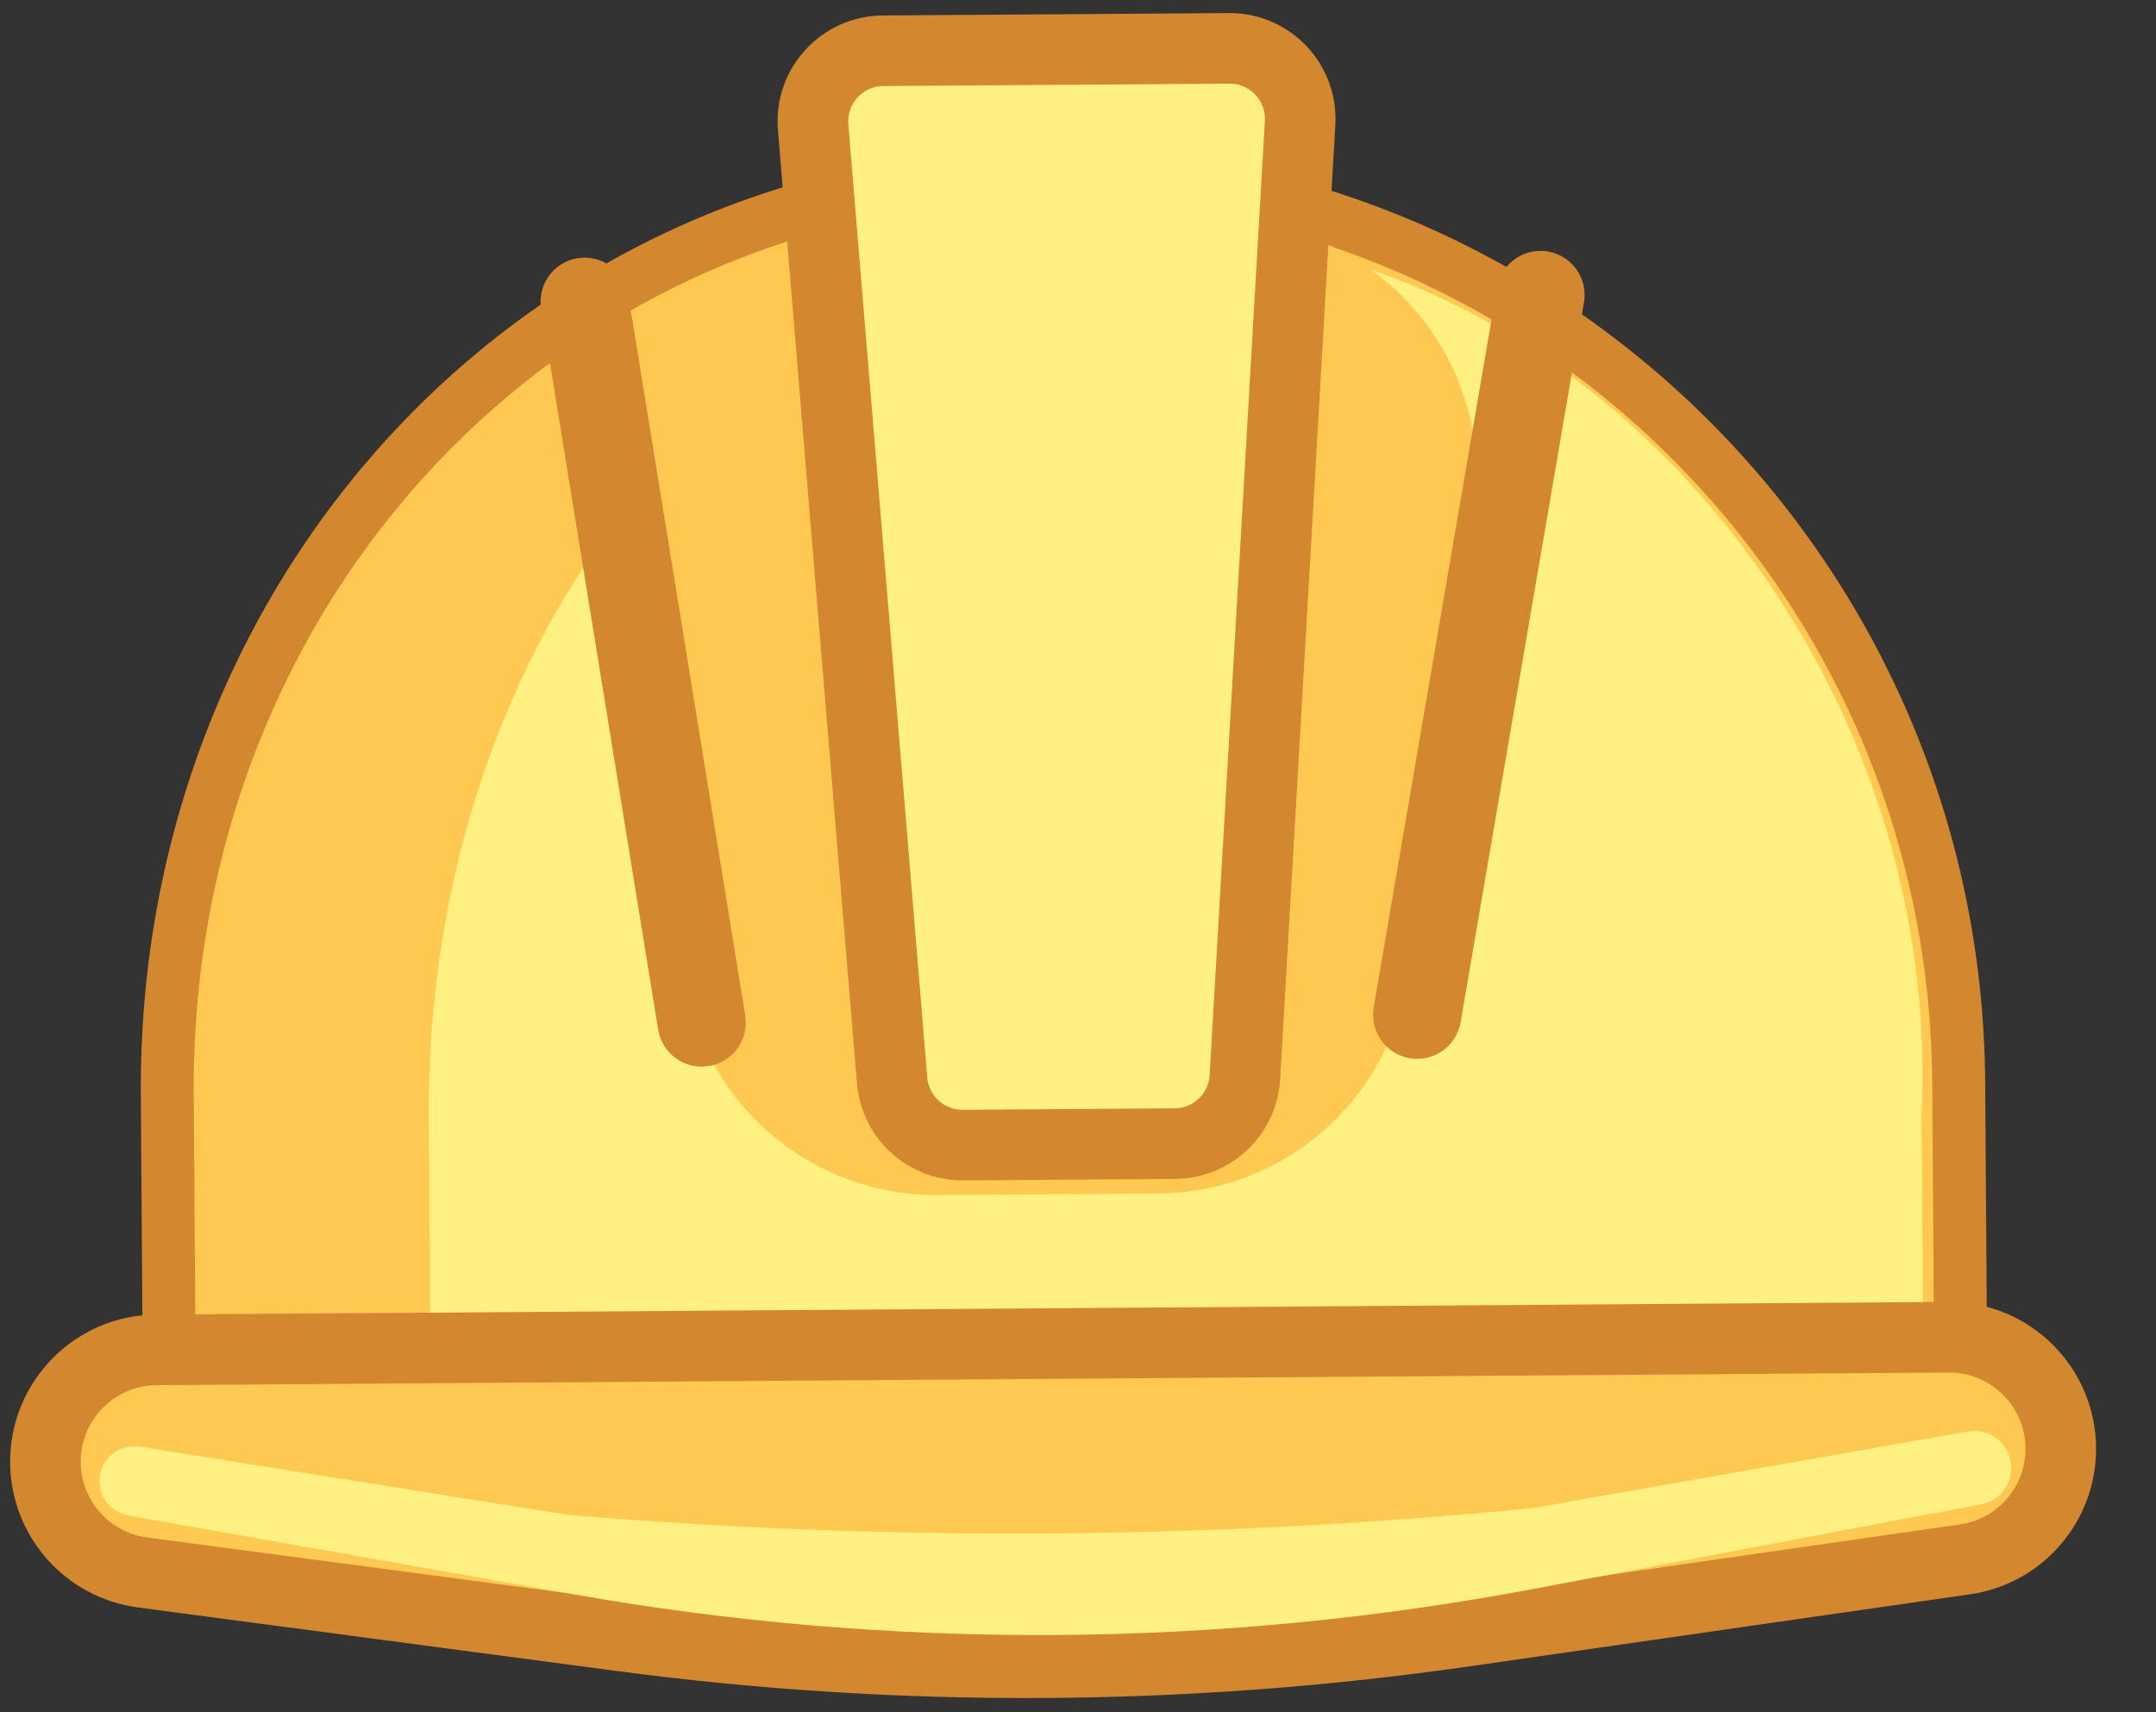
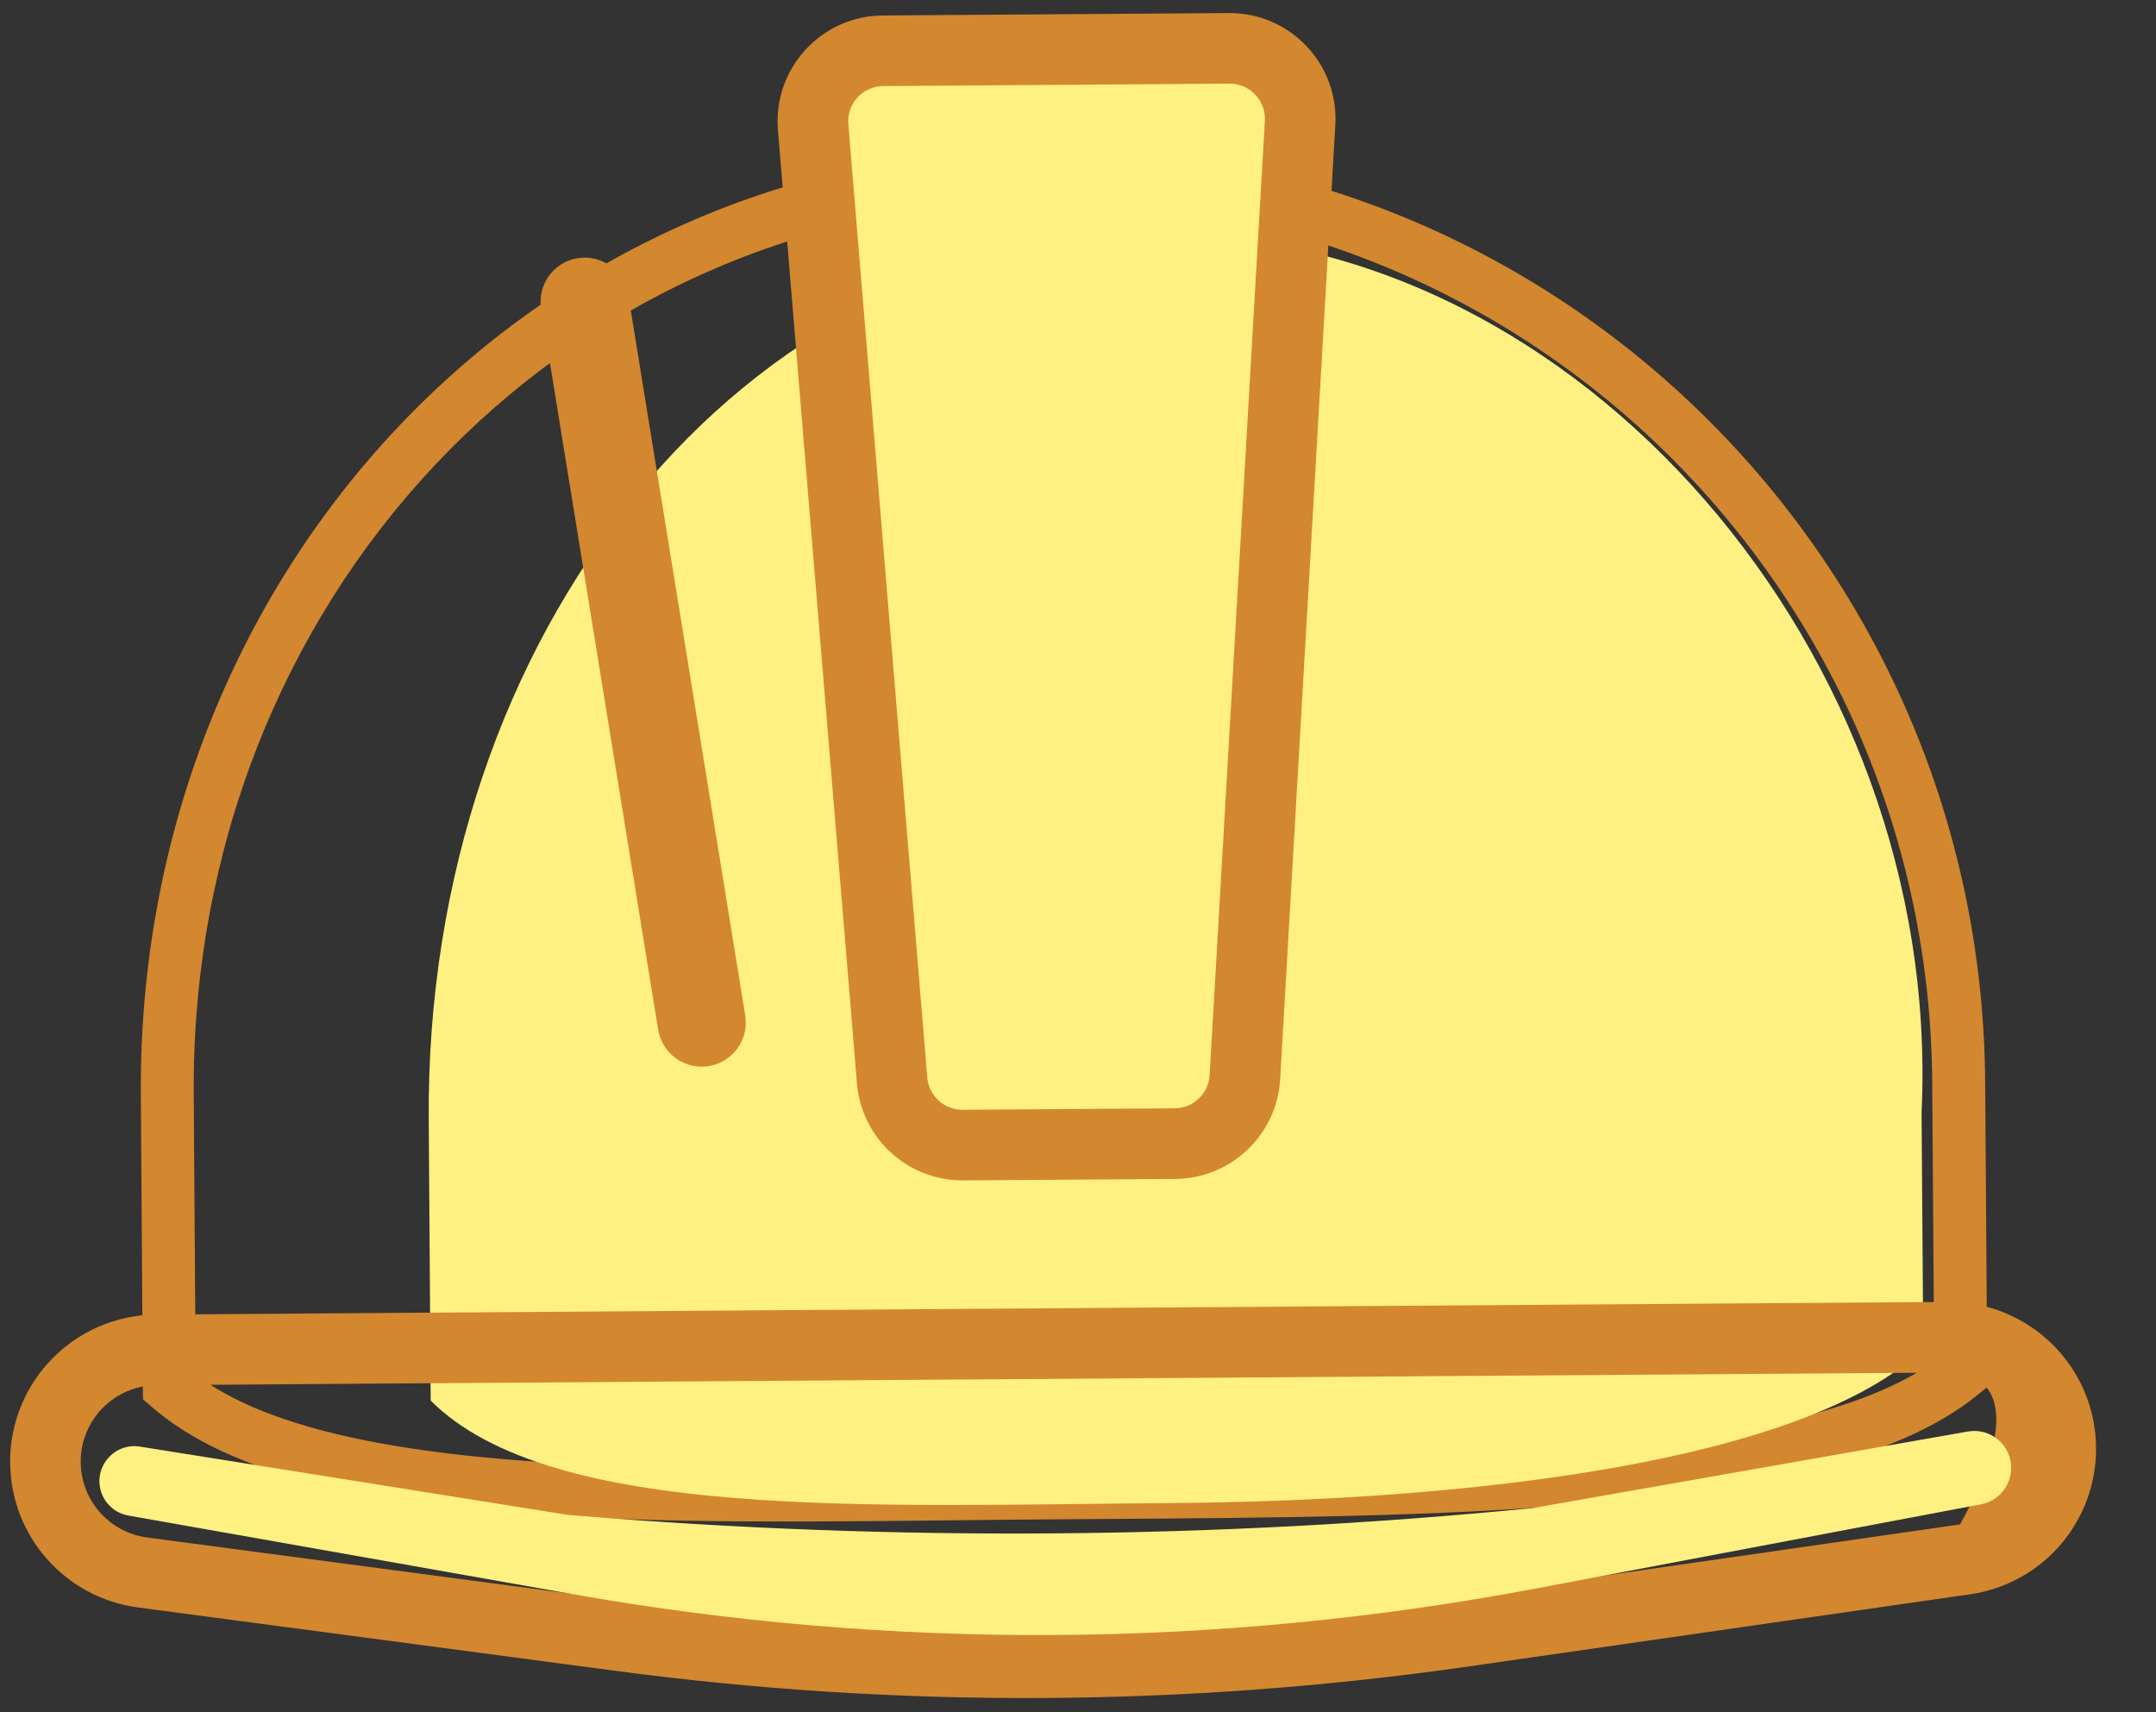
<svg xmlns="http://www.w3.org/2000/svg" width="34" height="27" viewBox="0 0 34 27" fill="none">
  <rect x="0" y="0" width="34" height="27" fill="#333333" stroke="none" />
-   <path d="M30.888 17.061L30.921 21.674C28.637 23.538 22.329 23.5 16.612 23.54C11.07 23.579 4.95 23.854 2.67 21.873C2.67 21.873 2.643 17.995 2.638 17.26C2.582 9.298 8.556 2.801 16.465 2.745C24.375 2.689 30.832 9.099 30.888 17.061Z" fill="#FFC850" />
  <path fill-rule="evenodd" clip-rule="evenodd" d="M16.468 3.162C8.807 3.216 3.001 9.507 3.055 17.257L3.086 21.674C3.581 22.053 4.271 22.348 5.135 22.571C6.082 22.814 7.206 22.962 8.447 23.048C10.465 23.188 12.749 23.163 15.026 23.138C15.555 23.133 16.084 23.127 16.609 23.123C16.84 23.121 17.071 23.12 17.303 23.118C19.953 23.101 22.667 23.084 25.017 22.875C26.294 22.762 27.451 22.593 28.422 22.342C29.303 22.114 30.004 21.825 30.502 21.469L30.471 17.064C30.417 9.33 24.145 3.108 16.468 3.162ZM2.67 21.873L2.253 21.876L2.254 22.064L2.397 22.188C3.036 22.743 3.916 23.119 4.927 23.379C5.943 23.64 7.123 23.793 8.389 23.881C10.444 24.023 12.771 23.998 15.05 23.973C15.576 23.967 16.099 23.961 16.615 23.958C16.847 23.956 17.081 23.955 17.316 23.953C19.957 23.936 22.705 23.918 25.091 23.707C26.392 23.591 27.598 23.417 28.631 23.15C29.658 22.884 30.547 22.518 31.185 21.997L31.34 21.871L31.306 17.058C31.248 8.868 24.605 2.27 16.463 2.328C8.305 2.385 2.163 9.088 2.221 17.263L2.253 21.876C2.253 21.876 2.253 21.876 2.67 21.873Z" fill="#D3872E" />
  <path d="M30.303 17.544L30.33 21.272C28.429 23.062 23.176 23.669 18.412 23.702C13.793 23.735 8.694 23.994 6.792 22.085C6.792 22.085 6.766 18.355 6.761 17.648C6.707 9.99 11.679 3.746 18.271 3.699C24.862 3.653 30.645 10.296 30.303 17.544Z" fill="#FFF082" />
-   <path d="M9.607 8.772C9.271 6.895 10.307 5.042 12.082 4.345L15.377 3.051C16.208 2.724 17.125 2.686 17.981 2.941L20.43 3.67C22.33 4.236 23.529 6.109 23.247 8.072L22.197 15.389C21.915 17.347 20.244 18.806 18.265 18.82L14.784 18.844C12.836 18.858 11.162 17.466 10.819 15.549L9.607 8.772Z" fill="#FFC850" />
  <path d="M12.822 2.005C12.769 1.36 13.276 0.805 13.924 0.801L19.383 0.762C20.026 0.758 20.539 1.297 20.502 1.939L19.631 16.985C19.597 17.57 19.115 18.029 18.528 18.033L15.184 18.057C14.602 18.061 14.115 17.616 14.067 17.036L12.822 2.005Z" fill="#FFF082" />
  <path fill-rule="evenodd" clip-rule="evenodd" d="M12.268 2.051C12.188 1.083 12.949 0.251 13.92 0.244L19.38 0.206C20.344 0.199 21.114 1.009 21.058 1.971L20.188 17.017C20.137 17.895 19.413 18.584 18.533 18.59L15.189 18.613C14.316 18.619 13.586 17.952 13.514 17.082L12.268 2.051ZM13.928 1.357C13.604 1.359 13.351 1.637 13.378 1.959L14.623 16.99C14.647 17.28 14.89 17.502 15.181 17.5L18.525 17.477C18.818 17.475 19.06 17.245 19.076 16.953L19.947 1.907C19.966 1.586 19.709 1.316 19.388 1.319L13.928 1.357Z" fill="#D3872E" />
-   <path d="M0.717 23.061C0.71 22.087 1.493 21.293 2.467 21.286L30.726 21.087C31.698 21.08 32.492 21.862 32.499 22.834V22.834C32.505 23.714 31.86 24.463 30.989 24.589L23.101 25.724C18.69 26.359 14.213 26.383 9.796 25.797L2.247 24.796C1.376 24.68 0.723 23.94 0.717 23.061V23.061Z" fill="#FFC850" />
-   <path fill-rule="evenodd" clip-rule="evenodd" d="M0.16 23.065C0.151 21.784 1.182 20.738 2.463 20.729L30.722 20.53C32.001 20.521 33.046 21.551 33.055 22.83C33.063 23.988 32.215 24.975 31.068 25.14L23.18 26.275C18.718 26.917 14.19 26.942 9.722 26.349L2.174 25.347C1.027 25.195 0.168 24.221 0.16 23.065ZM2.47 21.842C1.804 21.847 1.268 22.391 1.273 23.057C1.277 23.658 1.724 24.165 2.32 24.244L9.869 25.245C14.235 25.825 18.661 25.801 23.021 25.173L30.91 24.038C31.505 23.952 31.946 23.44 31.942 22.838C31.937 22.174 31.395 21.638 30.73 21.643L2.47 21.842Z" fill="#D3872E" />
+   <path fill-rule="evenodd" clip-rule="evenodd" d="M0.16 23.065C0.151 21.784 1.182 20.738 2.463 20.729L30.722 20.53C32.001 20.521 33.046 21.551 33.055 22.83C33.063 23.988 32.215 24.975 31.068 25.14L23.18 26.275C18.718 26.917 14.19 26.942 9.722 26.349L2.174 25.347C1.027 25.195 0.168 24.221 0.16 23.065ZM2.47 21.842C1.804 21.847 1.268 22.391 1.273 23.057C1.277 23.658 1.724 24.165 2.32 24.244L9.869 25.245C14.235 25.825 18.661 25.801 23.021 25.173L30.91 24.038C31.937 22.174 31.395 21.638 30.73 21.643L2.47 21.842Z" fill="#D3872E" />
  <path fill-rule="evenodd" clip-rule="evenodd" d="M9.109 4.071C9.488 4.01 9.845 4.267 9.907 4.646L11.752 16.012C11.814 16.392 11.556 16.749 11.177 16.811C10.798 16.872 10.441 16.615 10.379 16.235L8.534 4.869C8.472 4.49 8.729 4.133 9.109 4.071Z" fill="#D3872E" />
-   <path fill-rule="evenodd" clip-rule="evenodd" d="M24.411 3.966C24.79 4.031 25.044 4.39 24.979 4.769L23.034 16.119C22.969 16.497 22.609 16.752 22.231 16.687C21.852 16.622 21.598 16.262 21.663 15.884L23.608 4.534C23.673 4.155 24.033 3.901 24.411 3.966Z" fill="#D3872E" />
  <path d="M1.598 23.534C1.464 23.14 1.797 22.746 2.207 22.811L8.963 23.889L9.06 23.896C14.089 24.312 19.145 24.274 24.167 23.781V23.781L31.032 22.573C31.387 22.51 31.714 22.782 31.716 23.143V23.143C31.718 23.425 31.518 23.668 31.241 23.721L24.224 25.048C19.205 25.997 14.055 26.027 9.026 25.137L2.024 23.898C1.826 23.863 1.663 23.724 1.598 23.534V23.534Z" fill="#FFF082" />
</svg>